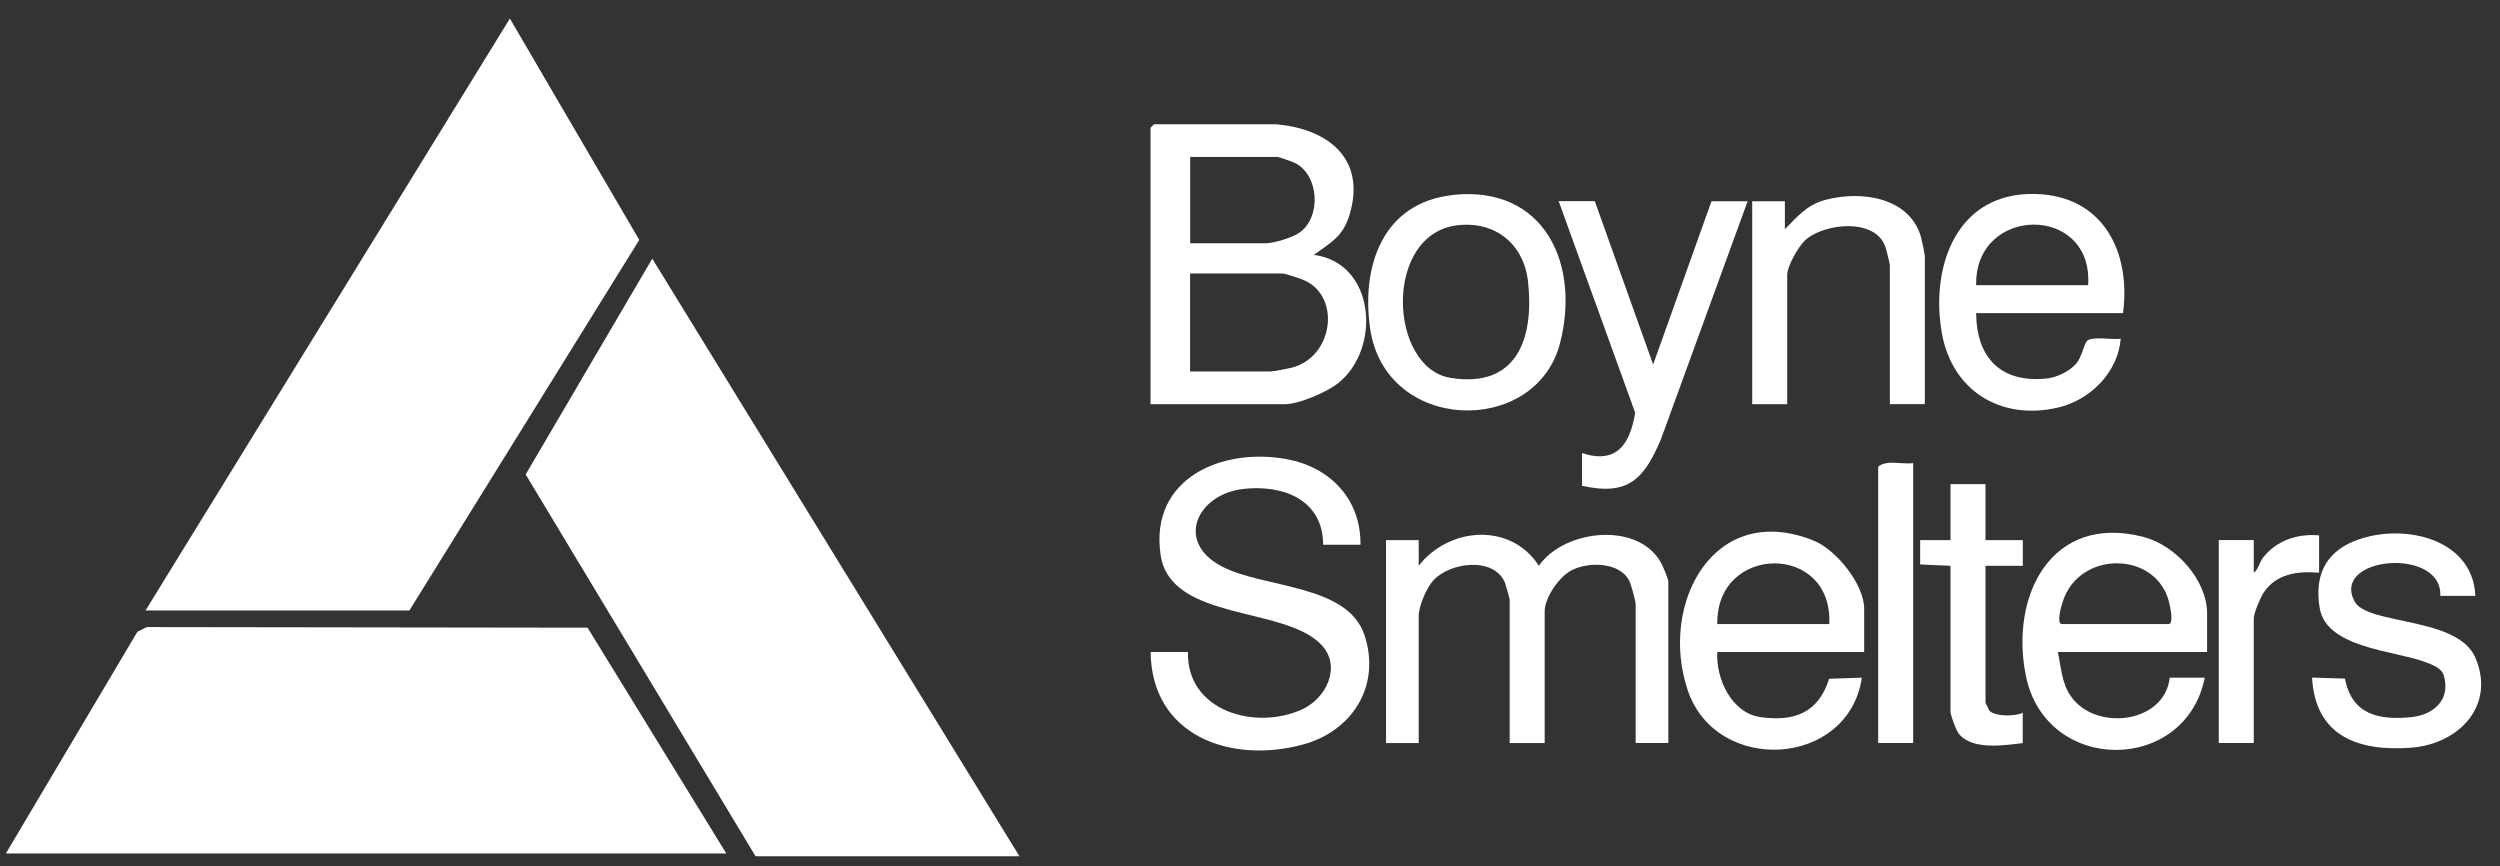
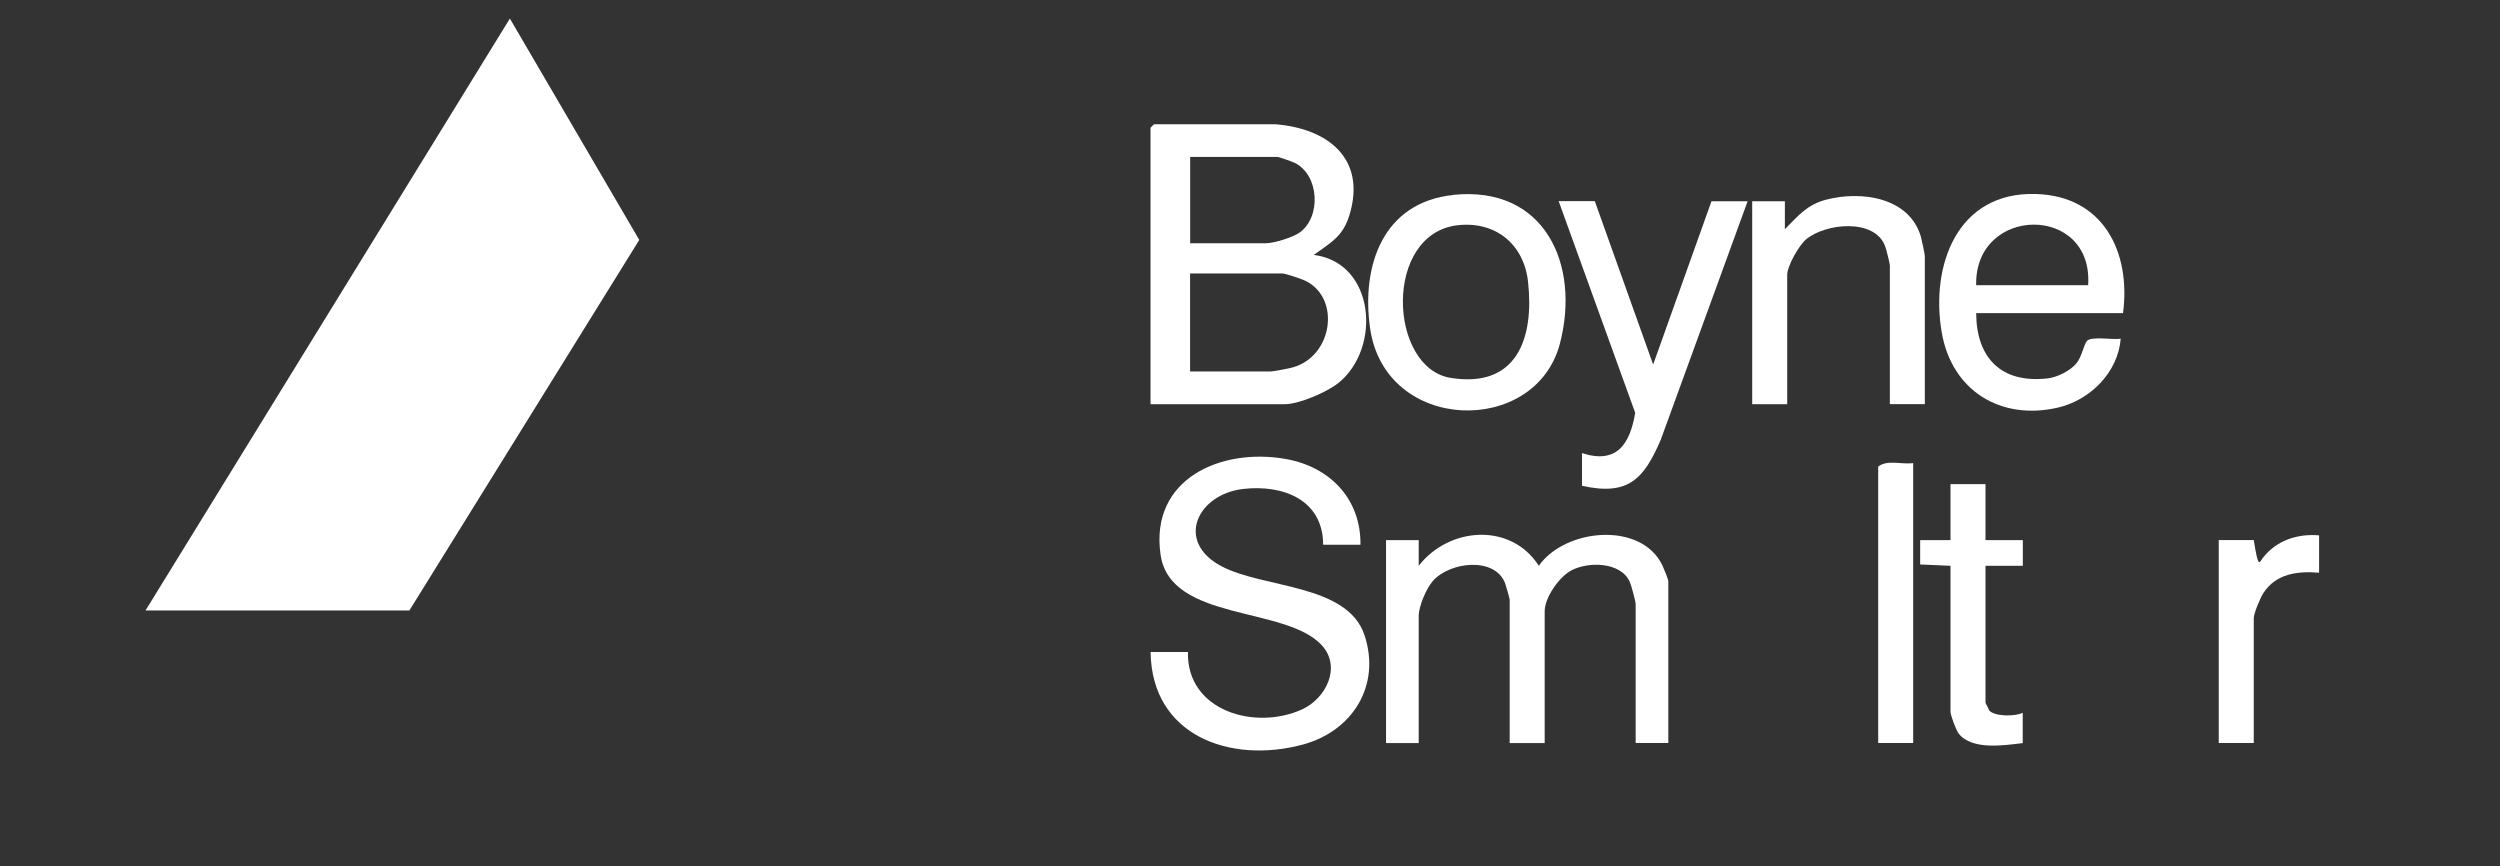
<svg xmlns="http://www.w3.org/2000/svg" width="101" height="35" viewBox="0 0 101 35" fill="none">
  <rect x="0" y="0" width="101" height="35" fill="#333333" stroke="none" />
-   <path d="M29.342 34.479H0.238L5.552 25.522L5.929 25.334L23.738 25.359L29.342 34.479Z" fill="white" />
-   <path d="M41.185 34.592H30.524L21.237 19.168L26.352 10.45L41.185 34.592Z" fill="white" />
  <path d="M5.879 24.663L20.599 0.75L25.826 9.693L16.539 24.663H5.879Z" fill="white" />
  <path d="M51.523 5.02C53.618 5.183 55.213 6.39 54.521 8.678C54.249 9.569 53.778 9.787 53.078 10.298C55.565 10.617 55.815 14.082 54.064 15.478C53.596 15.848 52.48 16.33 51.9 16.33H46.481V5.161L46.622 5.02H51.523ZM48.083 9.827H51.146C51.465 9.827 52.233 9.591 52.505 9.395C53.383 8.768 53.303 7.079 52.313 6.582C52.223 6.535 51.664 6.34 51.617 6.34H48.083V9.827ZM51.334 15.007C51.436 15.007 52.07 14.887 52.212 14.847C53.854 14.401 54.173 12.034 52.734 11.342C52.578 11.266 51.933 11.048 51.802 11.048H48.079V15.007H51.334Z" fill="white" />
  <path d="M85.774 12.65H79.837C79.848 14.474 80.859 15.492 82.711 15.289C83.106 15.246 83.636 14.985 83.889 14.677C84.103 14.419 84.183 13.934 84.31 13.778C84.48 13.571 85.372 13.738 85.677 13.684C85.568 15.046 84.441 16.167 83.135 16.468C80.826 17 78.847 15.782 78.445 13.423C77.985 10.726 79.068 7.746 82.24 7.837C84.97 7.913 86.093 10.175 85.771 12.647L85.774 12.65ZM84.361 11.523C84.582 8.232 79.768 8.286 79.837 11.523H84.361Z" fill="white" />
  <path d="M58.711 7.873C62.401 7.492 63.855 10.675 63.021 13.879C62.039 17.649 55.953 17.508 55.351 13.256C54.992 10.722 55.877 8.17 58.715 7.877L58.711 7.873ZM58.9 9.098C55.877 9.432 56.09 14.869 58.613 15.268C61.292 15.692 61.981 13.658 61.734 11.393C61.571 9.867 60.422 8.931 58.9 9.098Z" fill="white" />
  <path d="M64.431 8.13L66.787 14.727L69.144 8.13H70.604L67.095 17.765C66.418 19.338 65.794 20.049 63.913 19.625V18.305C65.326 18.766 65.852 17.932 66.062 16.678L62.97 8.127H64.431V8.13Z" fill="white" />
  <path d="M77.763 16.326H76.35V10.718C76.35 10.653 76.205 10.066 76.165 9.961C75.748 8.801 73.729 9.015 72.953 9.682C72.671 9.925 72.203 10.751 72.203 11.099V16.33H70.789V8.13H72.109V9.261C72.649 8.717 73 8.268 73.783 8.065C75.19 7.699 77.133 7.963 77.604 9.562C77.637 9.674 77.763 10.276 77.763 10.345V16.33V16.326Z" fill="white" />
  <path d="M54.963 22.006H53.455C53.451 20.176 51.817 19.567 50.214 19.755C48.377 19.973 47.463 21.872 49.341 22.873C51.03 23.775 54.434 23.579 55.126 25.66C55.8 27.697 54.64 29.542 52.629 30.082C49.711 30.865 46.528 29.731 46.484 26.342H47.992C47.938 28.738 50.729 29.524 52.614 28.654C53.575 28.212 54.202 26.943 53.401 26.07C51.936 24.468 47.278 25.127 46.887 22.409C46.441 19.328 49.359 18.07 51.972 18.548C53.741 18.871 54.985 20.165 54.963 22.01V22.006Z" fill="white" />
  <path d="M67.4 30.017H66.081V24.41C66.081 24.297 65.906 23.652 65.845 23.514C65.486 22.695 64.17 22.68 63.485 23.043C62.989 23.304 62.405 24.141 62.405 24.696V30.021H60.991V24.225C60.991 24.188 60.839 23.645 60.806 23.561C60.382 22.474 58.555 22.702 57.885 23.474C57.62 23.779 57.316 24.497 57.316 24.884V30.021H55.996V21.821H57.316V22.858C58.537 21.285 61.035 21.093 62.169 22.858C63.224 21.346 66.323 21.046 67.168 22.858C67.219 22.963 67.4 23.413 67.4 23.474V30.024V30.017Z" fill="white" />
-   <path d="M89.167 26.342H83.135C83.273 26.962 83.284 27.574 83.661 28.125C84.622 29.539 87.438 29.263 87.659 27.378H89.073C88.294 31.271 82.653 31.293 81.845 27.302C81.189 24.065 82.878 20.723 86.605 21.695C87.888 22.028 89.167 23.42 89.167 24.787V26.342ZM83.277 25.211H87.612C87.83 25.211 87.67 24.5 87.634 24.341C87.13 22.253 83.991 22.213 83.331 24.319C83.277 24.489 83.081 25.16 83.281 25.211H83.277Z" fill="white" />
-   <path d="M75.317 26.342H69.379C69.317 27.418 69.952 28.81 71.13 28.973C72.5 29.162 73.468 28.792 73.896 27.422L75.219 27.378C74.689 31 69.336 31.329 68.179 27.871C67.019 24.395 69.238 20.216 73.269 21.84C74.182 22.206 75.313 23.608 75.313 24.598V26.342H75.317ZM73.903 25.211C74.059 21.916 69.321 21.97 69.379 25.211H73.903Z" fill="white" />
-   <path d="M98.588 24.08C98.69 22.079 94.159 22.474 95.123 24.294C95.638 25.269 99.288 24.892 100.006 26.574C100.836 28.52 99.321 30.061 97.418 30.206C95.293 30.369 93.535 29.753 93.408 27.375L94.735 27.415C95.014 28.861 96.087 29.107 97.414 28.973C98.331 28.879 99.023 28.256 98.726 27.28C98.635 26.98 98.226 26.838 97.954 26.737C96.711 26.28 93.988 26.178 93.716 24.569C93.503 23.308 93.912 22.347 95.109 21.861C96.957 21.111 99.893 21.676 100.006 24.072H98.592L98.588 24.08Z" fill="white" />
  <path d="M80.214 19.559V21.821H81.722V22.858H80.214V28.372C80.214 28.43 80.337 28.607 80.359 28.698C80.58 28.955 81.414 28.951 81.718 28.796V30.021C80.964 30.111 79.677 30.318 79.134 29.64C79.025 29.503 78.8 28.893 78.8 28.748V22.858L77.575 22.804V21.821H78.8V19.559H80.214Z" fill="white" />
  <path d="M77.292 18.711V30.017H75.879V18.853C76.234 18.559 76.846 18.773 77.292 18.711Z" fill="white" />
-   <path d="M93.691 21.629V23.137C92.817 23.068 91.962 23.17 91.444 23.953C91.32 24.141 91.052 24.779 91.052 24.975V30.017H89.638V21.818H91.052V23.137C91.241 23.014 91.27 22.728 91.429 22.525C91.973 21.832 92.821 21.553 93.691 21.629Z" fill="white" />
+   <path d="M93.691 21.629V23.137C92.817 23.068 91.962 23.17 91.444 23.953C91.32 24.141 91.052 24.779 91.052 24.975V30.017H89.638V21.818H91.052C91.241 23.014 91.27 22.728 91.429 22.525C91.973 21.832 92.821 21.553 93.691 21.629Z" fill="white" />
</svg>